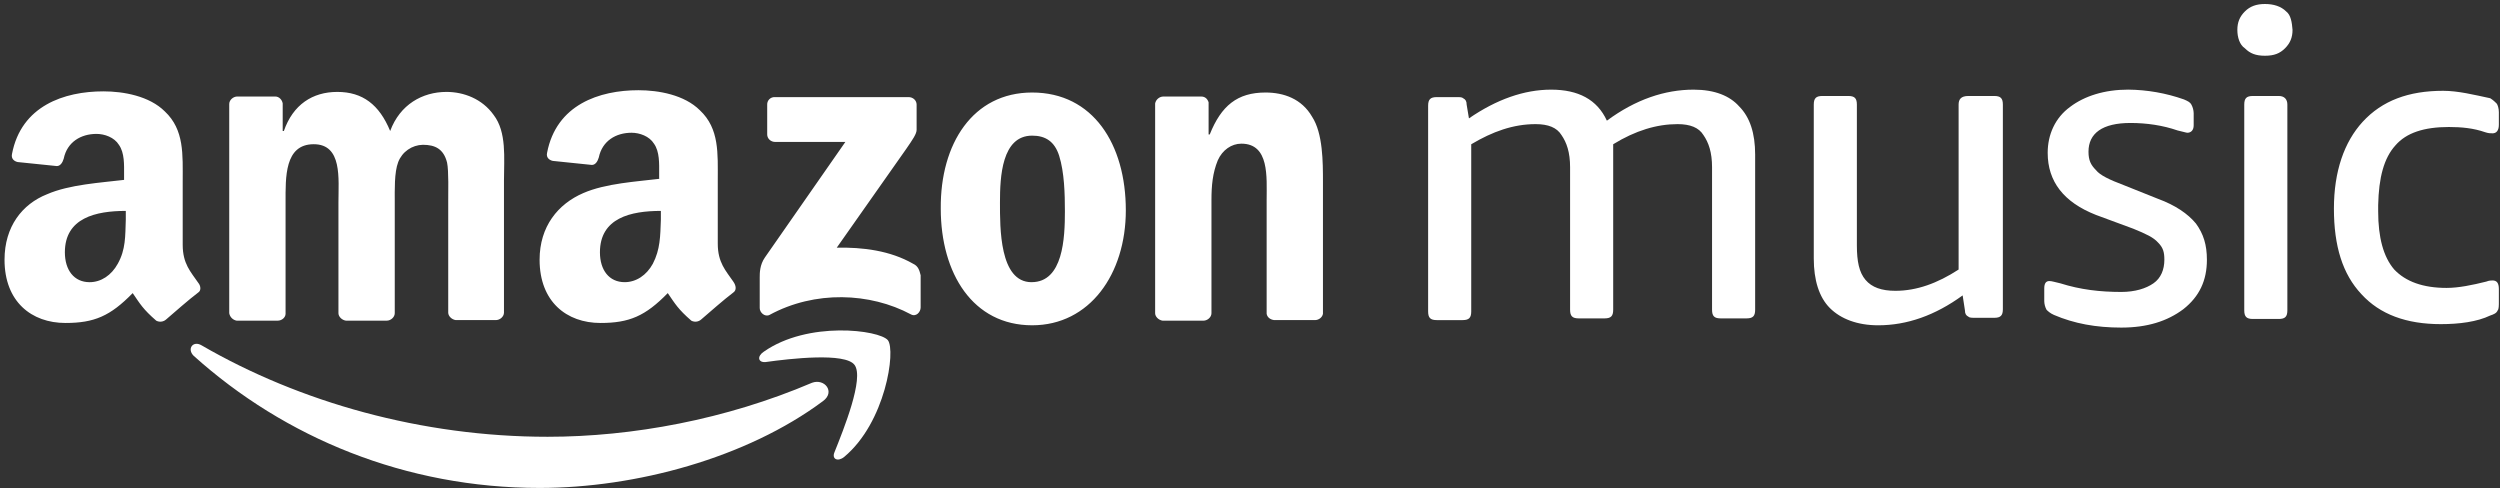
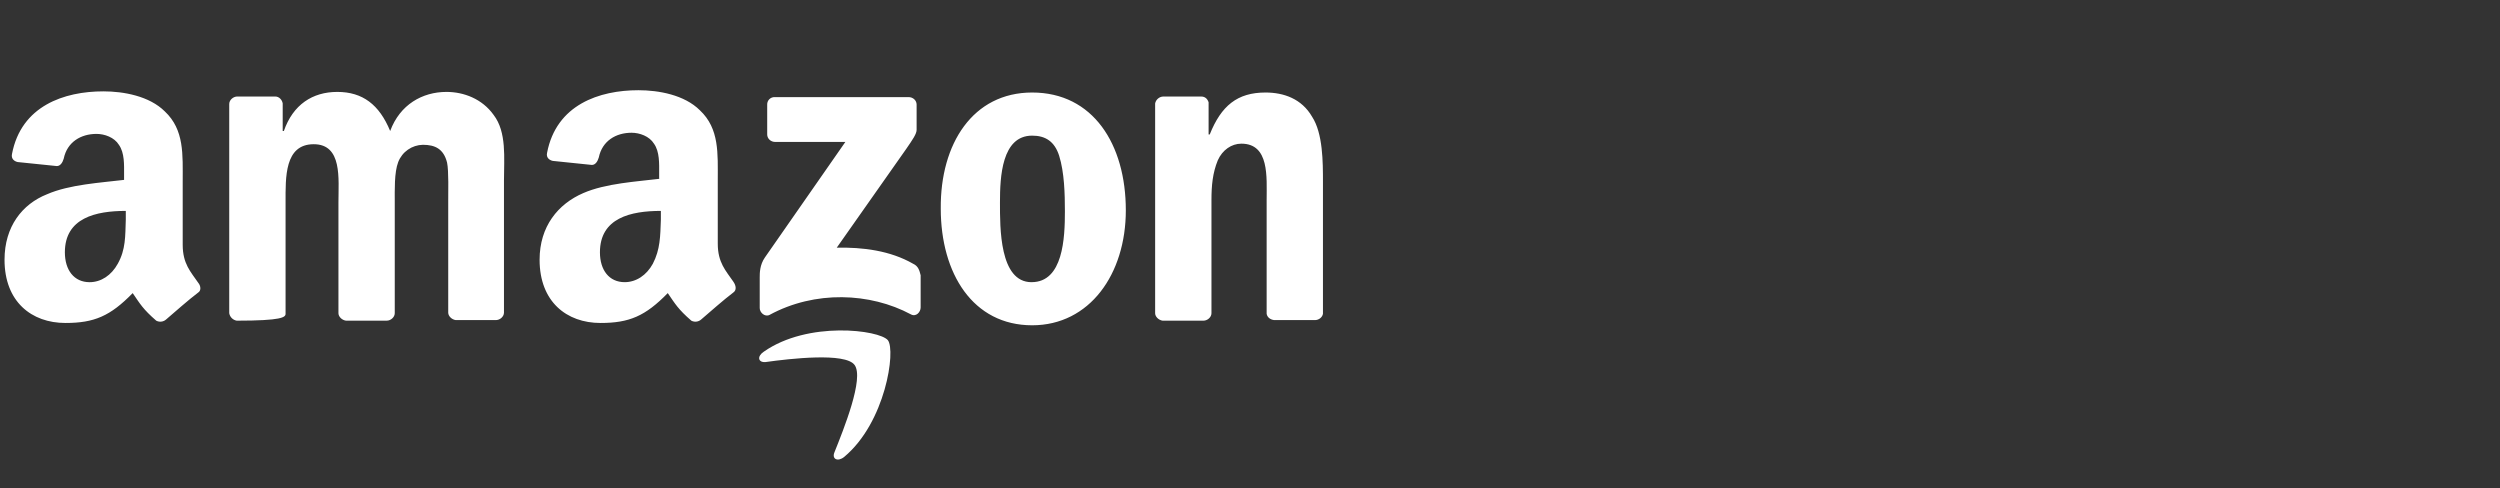
<svg xmlns="http://www.w3.org/2000/svg" width="333" height="65" viewBox="0 0 333 65" fill="none">
  <rect x="0" y="0" width="333" height="65" fill="#333333" stroke="none" />
-   <path d="M287.45 26.485L282.857 24.649C281.021 23.958 279.718 23.346 279.184 22.658C278.496 21.967 278.187 21.355 278.187 20.207C278.187 17.759 280.027 16.38 283.777 16.38C285.919 16.38 288.064 16.688 290.055 17.377C290.744 17.528 291.203 17.682 291.355 17.682C291.815 17.682 292.198 17.377 292.198 16.688V15.08C292.188 14.678 292.084 14.285 291.892 13.932C291.738 13.626 291.432 13.472 290.895 13.241C288.509 12.401 286.001 11.961 283.471 11.938C280.332 11.938 277.653 12.784 275.739 14.237C273.749 15.691 272.752 17.911 272.752 20.361C272.752 24.189 274.897 26.945 279.184 28.628L284.16 30.467C285.845 31.158 286.839 31.615 287.45 32.304C288.141 32.995 288.293 33.606 288.293 34.6C288.293 35.903 287.833 37.051 286.839 37.739C285.845 38.43 284.388 38.887 282.552 38.887C279.718 38.887 277.116 38.582 274.437 37.739C273.749 37.585 273.289 37.434 272.983 37.434C272.523 37.434 272.295 37.739 272.295 38.428V40.113C272.304 40.514 272.409 40.908 272.6 41.261C272.752 41.415 273.06 41.721 273.594 41.952C276.274 43.098 279.184 43.635 282.552 43.635C285.997 43.635 288.676 42.792 290.821 41.184C292.963 39.499 293.96 37.356 293.96 34.6C293.96 32.609 293.5 31.155 292.503 29.779C291.432 28.476 289.747 27.328 287.45 26.485ZM265.634 12.784H262.189C261.192 12.784 260.887 13.243 260.887 13.932V35.903C258.056 37.739 255.3 38.736 252.466 38.736C250.63 38.736 249.327 38.276 248.485 37.279C247.642 36.285 247.336 34.831 247.336 32.686V13.932C247.336 13.089 247.031 12.784 246.188 12.784H242.743C241.901 12.784 241.595 13.089 241.595 13.932V34.449C241.595 37.279 242.286 39.578 243.74 41.032C245.194 42.486 247.413 43.329 250.17 43.329C253.997 43.329 257.748 42.026 261.424 39.347L261.729 41.338C261.729 41.798 261.883 42.026 262.189 42.181C262.341 42.332 262.649 42.332 263.183 42.332H265.634C266.476 42.332 266.782 42.026 266.782 41.184V13.932C266.782 13.089 266.476 12.784 265.634 12.784ZM225.594 11.941C221.767 11.941 217.865 13.243 214.037 16.074C212.735 13.241 210.21 11.941 206.611 11.941C203.012 11.941 199.336 13.243 195.663 15.768L195.357 13.932C195.357 13.472 195.203 13.241 194.897 13.089C194.743 12.935 194.438 12.935 194.055 12.935H191.376C190.533 12.935 190.227 13.243 190.227 14.083V41.49C190.227 42.332 190.533 42.638 191.376 42.638H194.82C195.663 42.638 195.968 42.332 195.968 41.49V19.216C198.802 17.528 201.558 16.534 204.543 16.534C206.228 16.534 207.376 16.994 207.988 17.988C208.679 18.985 209.136 20.284 209.136 22.275V41.261C209.136 42.104 209.442 42.409 210.284 42.409H213.729C214.572 42.409 214.877 42.104 214.877 41.261V19.213C217.865 17.377 220.698 16.534 223.452 16.534C225.137 16.534 226.285 16.994 226.897 17.988C227.588 18.985 228.045 20.284 228.045 22.275V41.261C228.045 42.104 228.351 42.409 229.193 42.409H232.638C233.48 42.409 233.786 42.104 233.786 41.261V20.59C233.786 17.759 233.098 15.614 231.644 14.16C230.421 12.784 228.428 11.941 225.594 11.941ZM319.07 19.367C320.523 17.682 322.897 16.917 326.188 16.917C327.873 16.917 329.481 17.071 331.012 17.608C331.472 17.759 331.7 17.759 332.006 17.759C332.466 17.759 332.848 17.454 332.848 16.611V14.926C332.848 14.466 332.694 13.932 332.543 13.778C332.389 13.626 332.083 13.318 331.7 13.086C329.558 12.629 327.413 12.095 325.422 12.095C320.829 12.095 317.307 13.398 314.705 16.228C312.255 18.907 310.878 22.812 310.878 27.788C310.878 32.764 312.026 36.514 314.551 39.193C317.002 41.872 320.523 43.175 325.116 43.175C327.567 43.175 329.941 42.869 331.7 42.026C332.16 41.872 332.543 41.721 332.694 41.335C332.849 41.184 332.848 40.65 332.848 40.19V38.505C332.848 37.662 332.543 37.356 332.006 37.356C331.854 37.356 331.546 37.356 331.163 37.511C329.327 37.968 327.49 38.35 325.882 38.35C322.743 38.35 320.446 37.511 318.915 35.903C317.462 34.217 316.773 31.615 316.773 28.168V27.328C316.848 23.655 317.539 21.05 319.07 19.367ZM303.528 12.784H300.084C299.241 12.784 298.935 13.089 298.935 13.932V41.335C298.935 42.181 299.241 42.486 300.084 42.486H303.528C304.371 42.486 304.677 42.181 304.677 41.338V13.932C304.677 13.241 304.294 12.784 303.528 12.784ZM304.523 1.53C303.834 0.839 302.84 0.533 301.692 0.533C300.544 0.533 299.701 0.841 299.013 1.53C298.321 2.221 298.016 2.984 298.016 3.98C298.016 4.974 298.321 5.968 299.013 6.428C299.701 7.119 300.466 7.425 301.692 7.425C302.914 7.425 303.68 7.117 304.371 6.428C305.059 5.737 305.365 4.974 305.365 3.98C305.288 2.984 305.137 1.987 304.523 1.53ZM108.163 50.984C96.68 55.883 84.201 58.179 72.945 58.179C56.181 58.179 39.951 53.586 26.861 46.005C25.712 45.317 24.87 46.465 25.79 47.388C37.963 58.333 54.038 64.994 71.873 64.994C84.658 64.994 99.436 61.012 109.616 53.432C111.299 52.209 109.845 50.37 108.163 50.984Z" fill="white" />
-   <path d="M101.731 46.85C100.814 47.461 100.965 48.304 101.962 48.227C105.252 47.767 112.602 46.925 113.827 48.61C115.13 50.369 112.373 57.184 111.148 60.246C110.765 61.163 111.608 61.549 112.45 60.858C117.96 56.265 119.34 46.696 118.266 45.316C117.118 43.94 107.623 42.714 101.731 46.85ZM31.531 42.714H36.967C37.578 42.714 38.038 42.255 38.038 41.797V26.942C38.038 23.651 37.884 19.21 41.788 19.21C45.616 19.21 45.081 23.803 45.081 26.945V41.718C45.081 42.177 45.541 42.635 46.075 42.712H51.511C52.048 42.712 52.582 42.252 52.582 41.718V26.942C52.582 25.334 52.508 22.96 53.042 21.584C53.3 20.916 53.751 20.341 54.338 19.932C54.925 19.523 55.62 19.299 56.335 19.287C57.943 19.287 59.092 19.824 59.551 21.66C59.78 22.732 59.703 25.717 59.703 26.865V41.641C59.703 42.1 60.163 42.56 60.697 42.635H66.058C66.592 42.635 67.129 42.177 67.129 41.641V24.034C67.129 21.047 67.512 17.602 65.75 15.305C64.219 13.163 61.771 12.243 59.474 12.243C56.258 12.243 53.273 13.928 51.971 17.45C50.517 13.928 48.298 12.243 44.927 12.243C41.637 12.243 39.032 13.928 37.809 17.45H37.655V13.774C37.578 13.315 37.195 12.855 36.661 12.855H31.608C31.071 12.855 30.534 13.315 30.534 13.851V41.72C30.578 41.969 30.696 42.197 30.875 42.376C31.053 42.553 31.283 42.672 31.531 42.714ZM87.952 23.805C84.813 24.188 80.68 24.417 77.692 25.719C74.324 27.173 71.874 30.158 71.874 34.599C71.874 40.189 75.473 43.02 79.989 43.02C83.816 43.02 85.961 42.103 88.946 39.041C89.943 40.495 90.325 41.183 92.085 42.714C92.292 42.824 92.527 42.867 92.76 42.84C92.992 42.813 93.211 42.717 93.387 42.563C94.459 41.643 96.449 39.884 97.675 38.964C98.132 38.658 98.057 38.044 97.675 37.51C96.678 36.053 95.607 34.985 95.607 32.457V24.037C95.607 20.438 95.835 17.145 93.233 14.697C91.168 12.629 87.721 12.017 85.041 12.017C79.837 12.017 74.096 13.931 72.868 20.363C72.716 21.049 73.253 21.355 73.636 21.432L78.84 21.969C79.3 21.969 79.606 21.509 79.76 20.972C80.22 18.753 82.056 17.682 84.124 17.682C85.195 17.682 86.495 18.141 87.109 19.136C87.875 20.207 87.8 21.815 87.8 23.117V23.808H87.952V23.805ZM86.955 35.136C86.112 36.667 84.736 37.584 83.207 37.584C81.137 37.584 79.911 35.979 79.911 33.605C79.911 29.012 84.047 28.093 88.029 28.093V29.241C87.949 31.46 87.949 33.223 86.955 35.136ZM168.563 12.323C164.812 12.323 162.667 14.083 161.136 17.913H160.985V13.626C160.831 13.166 160.525 12.857 159.988 12.857H154.938C154.682 12.868 154.437 12.965 154.242 13.132C154.048 13.299 153.914 13.526 153.864 13.777V41.72C153.864 42.18 154.324 42.637 154.861 42.714H160.296C160.831 42.714 161.367 42.255 161.367 41.72V26.639C161.367 24.725 161.519 23.04 162.21 21.355C162.821 19.978 164.044 19.136 165.346 19.136C169.1 19.136 168.717 23.574 168.717 26.639V41.797C168.794 42.255 169.177 42.563 169.711 42.637H175.146C175.683 42.637 176.14 42.255 176.218 41.797V24.265C176.218 21.586 176.218 17.759 174.764 15.539C173.387 13.166 171.013 12.323 168.563 12.323ZM121.636 35.136C118.574 33.374 114.898 32.917 111.454 32.992L120.717 19.824C121.559 18.601 122.093 17.836 122.093 17.299V13.931C122.093 13.394 121.636 12.934 121.022 12.934H103.187C103.055 12.93 102.924 12.953 102.801 13.001C102.678 13.05 102.566 13.123 102.473 13.216C102.379 13.31 102.306 13.422 102.257 13.544C102.209 13.668 102.186 13.799 102.191 13.931V17.91C102.191 18.447 102.65 18.907 103.262 18.907H112.602L101.885 34.294C101.194 35.288 101.194 36.362 101.194 36.973V41.032C101.194 41.643 101.885 42.255 102.496 41.949C108.546 38.658 115.892 38.964 121.328 41.872C122.019 42.255 122.63 41.566 122.63 40.955V36.667C122.479 36.056 122.325 35.445 121.636 35.136ZM26.401 37.661C25.407 36.208 24.336 35.136 24.336 32.611V24.188C24.336 20.589 24.565 17.299 21.962 14.848C19.895 12.783 16.45 12.169 13.771 12.169C8.564 12.169 2.822 14.083 1.597 20.515C1.446 21.203 1.98 21.509 2.363 21.586L7.57 22.12C8.029 22.12 8.335 21.663 8.489 21.126C8.946 18.907 10.786 17.836 12.851 17.836C13.925 17.836 15.225 18.293 15.838 19.29C16.604 20.361 16.527 21.969 16.527 23.271V23.96C13.388 24.342 9.255 24.571 6.267 25.873C2.977 27.176 0.603 30.161 0.603 34.599C0.603 40.189 4.202 43.02 8.718 43.02C12.545 43.02 14.69 42.103 17.675 39.041C18.669 40.495 19.052 41.183 20.811 42.714C21.018 42.824 21.254 42.867 21.486 42.84C21.719 42.813 21.938 42.717 22.114 42.563C23.185 41.643 25.176 39.884 26.401 38.964C26.784 38.733 26.784 38.121 26.401 37.661ZM15.684 35.136C14.842 36.667 13.465 37.587 11.934 37.587C9.866 37.587 8.641 35.979 8.641 33.605C8.641 29.012 12.777 28.093 16.756 28.093V29.241C16.678 31.46 16.756 33.223 15.684 35.136ZM137.483 12.323C129.597 12.323 125.232 19.136 125.31 27.787C125.31 36.436 129.597 43.328 137.483 43.328C145.138 43.328 149.96 36.513 149.96 28.018C149.96 19.213 145.598 12.323 137.483 12.323ZM137.403 37.587C133.119 37.587 133.196 30.312 133.196 26.945C133.196 23.577 133.424 18.067 137.483 18.067C139.243 18.067 140.468 18.83 141.079 20.744C141.77 22.963 141.845 25.796 141.845 28.17C141.845 31.692 141.616 37.584 137.406 37.584L137.403 37.587Z" fill="white" />
+   <path d="M101.731 46.85C100.814 47.461 100.965 48.304 101.962 48.227C105.252 47.767 112.602 46.925 113.827 48.61C115.13 50.369 112.373 57.184 111.148 60.246C110.765 61.163 111.608 61.549 112.45 60.858C117.96 56.265 119.34 46.696 118.266 45.316C117.118 43.94 107.623 42.714 101.731 46.85ZM31.531 42.714C37.578 42.714 38.038 42.255 38.038 41.797V26.942C38.038 23.651 37.884 19.21 41.788 19.21C45.616 19.21 45.081 23.803 45.081 26.945V41.718C45.081 42.177 45.541 42.635 46.075 42.712H51.511C52.048 42.712 52.582 42.252 52.582 41.718V26.942C52.582 25.334 52.508 22.96 53.042 21.584C53.3 20.916 53.751 20.341 54.338 19.932C54.925 19.523 55.62 19.299 56.335 19.287C57.943 19.287 59.092 19.824 59.551 21.66C59.78 22.732 59.703 25.717 59.703 26.865V41.641C59.703 42.1 60.163 42.56 60.697 42.635H66.058C66.592 42.635 67.129 42.177 67.129 41.641V24.034C67.129 21.047 67.512 17.602 65.75 15.305C64.219 13.163 61.771 12.243 59.474 12.243C56.258 12.243 53.273 13.928 51.971 17.45C50.517 13.928 48.298 12.243 44.927 12.243C41.637 12.243 39.032 13.928 37.809 17.45H37.655V13.774C37.578 13.315 37.195 12.855 36.661 12.855H31.608C31.071 12.855 30.534 13.315 30.534 13.851V41.72C30.578 41.969 30.696 42.197 30.875 42.376C31.053 42.553 31.283 42.672 31.531 42.714ZM87.952 23.805C84.813 24.188 80.68 24.417 77.692 25.719C74.324 27.173 71.874 30.158 71.874 34.599C71.874 40.189 75.473 43.02 79.989 43.02C83.816 43.02 85.961 42.103 88.946 39.041C89.943 40.495 90.325 41.183 92.085 42.714C92.292 42.824 92.527 42.867 92.76 42.84C92.992 42.813 93.211 42.717 93.387 42.563C94.459 41.643 96.449 39.884 97.675 38.964C98.132 38.658 98.057 38.044 97.675 37.51C96.678 36.053 95.607 34.985 95.607 32.457V24.037C95.607 20.438 95.835 17.145 93.233 14.697C91.168 12.629 87.721 12.017 85.041 12.017C79.837 12.017 74.096 13.931 72.868 20.363C72.716 21.049 73.253 21.355 73.636 21.432L78.84 21.969C79.3 21.969 79.606 21.509 79.76 20.972C80.22 18.753 82.056 17.682 84.124 17.682C85.195 17.682 86.495 18.141 87.109 19.136C87.875 20.207 87.8 21.815 87.8 23.117V23.808H87.952V23.805ZM86.955 35.136C86.112 36.667 84.736 37.584 83.207 37.584C81.137 37.584 79.911 35.979 79.911 33.605C79.911 29.012 84.047 28.093 88.029 28.093V29.241C87.949 31.46 87.949 33.223 86.955 35.136ZM168.563 12.323C164.812 12.323 162.667 14.083 161.136 17.913H160.985V13.626C160.831 13.166 160.525 12.857 159.988 12.857H154.938C154.682 12.868 154.437 12.965 154.242 13.132C154.048 13.299 153.914 13.526 153.864 13.777V41.72C153.864 42.18 154.324 42.637 154.861 42.714H160.296C160.831 42.714 161.367 42.255 161.367 41.72V26.639C161.367 24.725 161.519 23.04 162.21 21.355C162.821 19.978 164.044 19.136 165.346 19.136C169.1 19.136 168.717 23.574 168.717 26.639V41.797C168.794 42.255 169.177 42.563 169.711 42.637H175.146C175.683 42.637 176.14 42.255 176.218 41.797V24.265C176.218 21.586 176.218 17.759 174.764 15.539C173.387 13.166 171.013 12.323 168.563 12.323ZM121.636 35.136C118.574 33.374 114.898 32.917 111.454 32.992L120.717 19.824C121.559 18.601 122.093 17.836 122.093 17.299V13.931C122.093 13.394 121.636 12.934 121.022 12.934H103.187C103.055 12.93 102.924 12.953 102.801 13.001C102.678 13.05 102.566 13.123 102.473 13.216C102.379 13.31 102.306 13.422 102.257 13.544C102.209 13.668 102.186 13.799 102.191 13.931V17.91C102.191 18.447 102.65 18.907 103.262 18.907H112.602L101.885 34.294C101.194 35.288 101.194 36.362 101.194 36.973V41.032C101.194 41.643 101.885 42.255 102.496 41.949C108.546 38.658 115.892 38.964 121.328 41.872C122.019 42.255 122.63 41.566 122.63 40.955V36.667C122.479 36.056 122.325 35.445 121.636 35.136ZM26.401 37.661C25.407 36.208 24.336 35.136 24.336 32.611V24.188C24.336 20.589 24.565 17.299 21.962 14.848C19.895 12.783 16.45 12.169 13.771 12.169C8.564 12.169 2.822 14.083 1.597 20.515C1.446 21.203 1.98 21.509 2.363 21.586L7.57 22.12C8.029 22.12 8.335 21.663 8.489 21.126C8.946 18.907 10.786 17.836 12.851 17.836C13.925 17.836 15.225 18.293 15.838 19.29C16.604 20.361 16.527 21.969 16.527 23.271V23.96C13.388 24.342 9.255 24.571 6.267 25.873C2.977 27.176 0.603 30.161 0.603 34.599C0.603 40.189 4.202 43.02 8.718 43.02C12.545 43.02 14.69 42.103 17.675 39.041C18.669 40.495 19.052 41.183 20.811 42.714C21.018 42.824 21.254 42.867 21.486 42.84C21.719 42.813 21.938 42.717 22.114 42.563C23.185 41.643 25.176 39.884 26.401 38.964C26.784 38.733 26.784 38.121 26.401 37.661ZM15.684 35.136C14.842 36.667 13.465 37.587 11.934 37.587C9.866 37.587 8.641 35.979 8.641 33.605C8.641 29.012 12.777 28.093 16.756 28.093V29.241C16.678 31.46 16.756 33.223 15.684 35.136ZM137.483 12.323C129.597 12.323 125.232 19.136 125.31 27.787C125.31 36.436 129.597 43.328 137.483 43.328C145.138 43.328 149.96 36.513 149.96 28.018C149.96 19.213 145.598 12.323 137.483 12.323ZM137.403 37.587C133.119 37.587 133.196 30.312 133.196 26.945C133.196 23.577 133.424 18.067 137.483 18.067C139.243 18.067 140.468 18.83 141.079 20.744C141.77 22.963 141.845 25.796 141.845 28.17C141.845 31.692 141.616 37.584 137.406 37.584L137.403 37.587Z" fill="white" />
</svg>